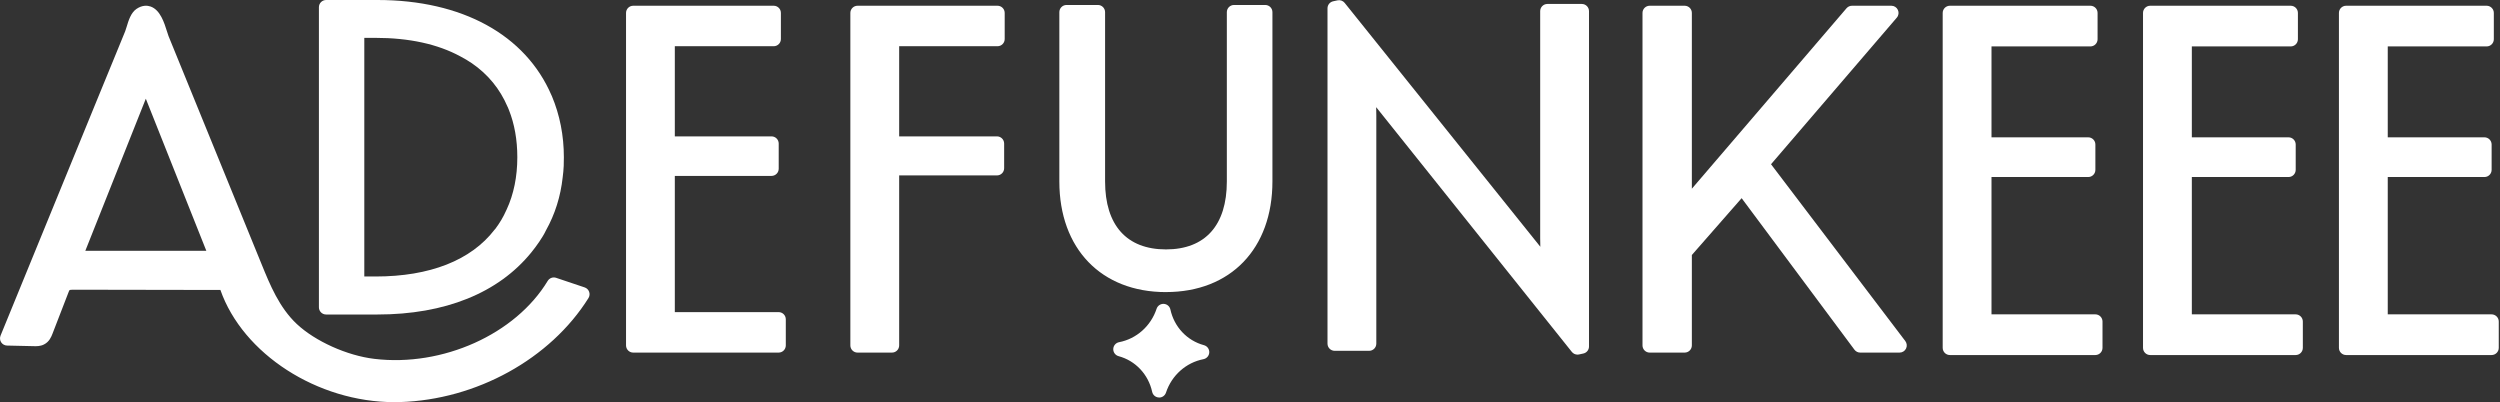
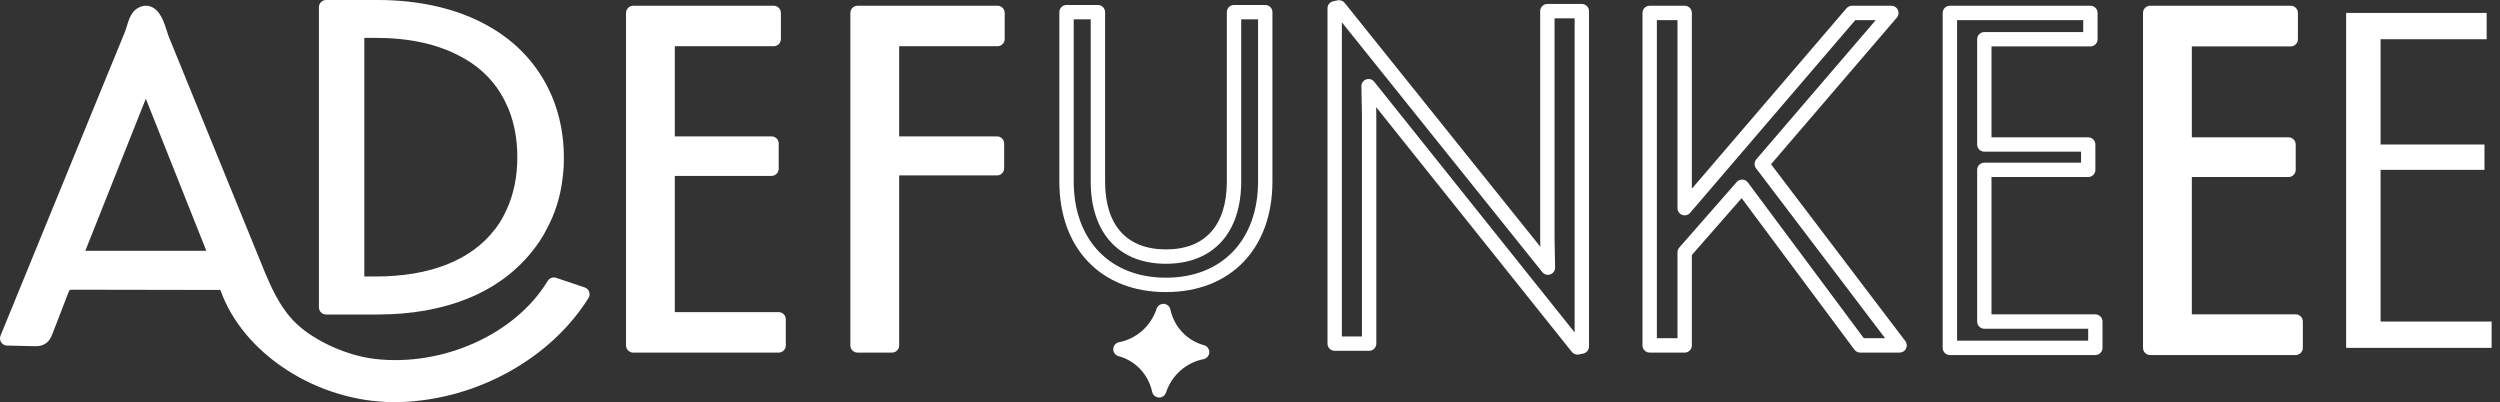
<svg xmlns="http://www.w3.org/2000/svg" fill="none" viewBox="0 0 1206 194" height="194" width="1206">
  <rect x="0" y="0" width="1206" height="194" fill="#333333" stroke="none" />
  <path fill="white" d="M267.161 137.303C251.042 163.982 214.509 180.669 180.152 176.552C166.238 174.889 150.3 167.752 140.765 158.799C131.922 150.511 127.363 139.548 123.025 128.904C111.037 99.523 99.048 70.155 87.06 40.774C84.067 33.428 81.073 26.083 78.079 18.738C76.721 15.411 74.351 2.744 67.782 7.151C65.44 8.731 64.539 14.039 63.569 16.395C62.003 20.207 60.437 24.018 58.884 27.829C55.877 35.147 52.869 42.478 49.862 49.81C34.367 87.618 18.887 125.426 3.434 163.234C7.73 163.331 12.04 163.428 16.35 163.525C17.487 163.552 18.679 163.566 19.663 163.067C20.979 162.416 21.561 161.072 22.047 159.824L29.78 139.825C30.154 138.855 30.57 137.83 31.485 137.164C32.635 136.319 34.298 136.277 35.809 136.291C60.159 136.333 84.496 136.374 108.833 136.416C118.119 166.948 153.862 191.659 192.82 190.495C229.145 189.4 263.571 169.678 280.937 141.932C276.335 140.394 271.748 138.841 267.161 137.303ZM36.072 124.456L70.36 38.251L94.849 99.814L104.647 124.456H36.072Z" />
  <path fill="white" d="M190.282 193.999C153.167 193.999 117.174 170.785 106.322 139.879L35.807 139.754C34.546 139.74 33.783 139.81 33.534 139.962C33.395 140.101 33.146 140.752 33.021 141.071L25.288 161.07C24.761 162.414 23.805 164.881 21.213 166.17C19.453 167.071 17.54 167.029 16.279 166.988L3.376 166.697C2.24 166.669 1.186 166.087 0.563 165.13C-0.061 164.174 -0.172 162.982 0.258 161.915C15.711 124.107 31.192 86.299 46.686 48.491C49.694 41.16 52.701 33.828 55.709 26.511C57.261 22.699 58.827 18.888 60.393 15.077C60.587 14.592 60.837 13.802 61.086 12.956C62.001 9.907 63.137 6.124 65.867 4.28C68.709 2.368 71.12 2.617 72.645 3.144C77.315 4.793 79.228 10.905 80.627 15.382C80.891 16.213 81.14 17.003 81.307 17.433L126.252 127.6C130.216 137.329 134.72 148.361 143.146 156.274C152.03 164.618 167.428 171.547 180.58 173.113C213.496 177.063 248.671 161.25 264.207 135.513C265.052 134.127 266.743 133.504 268.267 134.017L274.074 135.971C276.735 136.858 279.383 137.759 282.044 138.645C283.055 138.978 283.845 139.768 284.206 140.766C284.566 141.764 284.441 142.873 283.887 143.773C265.496 173.155 229.808 192.849 192.943 193.958C192.056 193.985 191.182 193.999 190.295 193.999H190.282ZM35.446 132.825C35.585 132.825 35.71 132.825 35.834 132.825L108.831 132.949C110.356 132.949 111.7 133.947 112.143 135.402C121.277 165.421 156.687 188.095 192.707 187.028C225.747 186.03 257.748 169.191 275.544 143.773C274.31 143.358 273.077 142.942 271.843 142.526L268.628 141.445C251.068 167.999 214.203 184.118 179.735 179.988C165.03 178.227 148.413 170.73 138.393 161.319C128.858 152.38 124.048 140.6 119.821 130.205L74.876 20.038C74.599 19.345 74.322 18.472 74.003 17.447C72.506 12.651 71.272 10.032 70.33 9.685C70.33 9.699 70.108 9.769 69.72 10.032C69.013 10.6 68.099 13.649 67.697 14.952C67.392 15.964 67.101 16.92 66.782 17.71C65.216 21.521 63.65 25.319 62.098 29.13C59.09 36.462 56.083 43.793 53.075 51.124C38.218 87.38 23.375 123.622 8.56 159.878L16.445 160.058C16.903 160.058 17.845 160.1 18.109 159.975C18.275 159.85 18.511 159.379 18.829 158.561L26.563 138.576C26.992 137.481 27.699 135.652 29.459 134.363C31.316 133.005 33.506 132.825 35.46 132.825H35.446ZM104.646 127.918H36.07C34.92 127.918 33.853 127.35 33.201 126.394C32.55 125.438 32.425 124.232 32.855 123.165L67.142 36.96C67.669 35.644 68.944 34.771 70.358 34.771C71.772 34.771 73.046 35.63 73.573 36.96L107.861 123.165C108.29 124.232 108.152 125.438 107.514 126.394C106.863 127.35 105.796 127.918 104.646 127.918ZM41.17 120.989H99.531L70.344 47.618L41.156 120.989H41.17Z" />
  <path fill="white" d="M262.999 47.646C262.999 47.646 262.93 47.591 262.93 47.522C251.787 21.397 224.096 3.449 182.061 3.449H157.309V148.236H182.061C215.212 148.236 239.341 137.135 253.63 119.548C254.933 118.01 256.097 116.346 257.247 114.683C258.342 113.02 259.437 111.357 260.255 109.569C264.426 102.141 267.018 93.894 267.974 85.108C268.182 83.445 268.39 81.726 268.46 79.994C268.46 78.622 268.529 77.263 268.529 75.836C268.529 65.746 266.616 56.239 262.985 47.632L262.999 47.646ZM247.546 102.515C246.728 104.358 245.841 106.132 244.816 107.865C243.79 109.583 242.626 111.316 241.392 112.909H241.323C230.042 127.572 210.223 136.844 181.16 136.844H172.277V14.8H181.16C198.595 14.8 212.745 18.182 223.68 24.127C225.732 25.194 227.713 26.386 229.557 27.634C238.108 33.51 244.192 41.174 248.017 50.141C248.017 50.141 248.017 50.196 248.086 50.196C248.294 50.737 248.502 51.208 248.696 51.735C251.634 59.094 253.006 67.229 253.006 75.85C253.006 85.523 251.233 94.56 247.532 102.515H247.546Z" />
  <path fill="white" d="M182.061 151.717H157.309C155.396 151.717 153.844 150.165 153.844 148.252V3.465C153.844 1.552 155.396 0 157.309 0H182.061C222.89 0 253.492 16.756 266.048 45.999C266.103 46.096 266.145 46.207 266.2 46.304C270.053 55.465 272.007 65.402 272.007 75.852C272.007 76.6 271.994 77.334 271.966 78.055C271.952 78.707 271.938 79.358 271.938 80.009C271.869 81.936 271.661 83.654 271.439 85.539C270.441 94.728 267.725 103.376 263.359 111.165C262.445 113.119 261.294 114.879 260.172 116.57C258.91 118.372 257.691 120.132 256.291 121.795C240.395 141.35 214.713 151.717 182.061 151.717ZM160.787 144.787H182.075C212.565 144.787 236.389 135.308 250.955 117.388C252.189 115.918 253.27 114.366 254.42 112.731C255.432 111.192 256.416 109.696 257.123 108.157C257.164 108.074 257.206 107.991 257.247 107.908C261.183 100.909 263.636 93.12 264.551 84.763C264.773 82.975 264.953 81.423 265.009 79.898C265.009 79.33 265.022 78.623 265.036 77.916C265.05 77.251 265.064 76.572 265.064 75.879C265.064 66.413 263.318 57.419 259.853 49.159C259.811 49.075 259.77 48.992 259.742 48.909C248.377 22.244 220.063 6.957 182.061 6.957H160.773V144.815L160.787 144.787ZM181.174 140.311H172.29C170.378 140.311 168.826 138.758 168.826 136.846V14.802C168.826 12.889 170.378 11.337 172.29 11.337H181.174C198.581 11.337 213.438 14.621 225.343 21.08C227.408 22.161 229.501 23.408 231.511 24.753C240.27 30.781 246.825 38.709 251.038 48.355C251.149 48.535 251.26 48.743 251.329 48.951C251.426 49.2 251.524 49.422 251.607 49.658C251.718 49.935 251.828 50.198 251.939 50.489C254.947 58.015 256.471 66.566 256.471 75.838C256.471 86.204 254.531 95.656 250.692 103.944C249.736 106.078 248.793 107.936 247.782 109.626C246.659 111.511 245.439 113.313 244.137 115.004C244.012 115.17 243.859 115.323 243.707 115.461C230.943 131.704 209.336 140.283 181.16 140.283L181.174 140.311ZM175.755 133.381H181.174C207.368 133.381 227.228 125.578 238.579 110.804C238.704 110.652 238.828 110.5 238.981 110.361C239.993 109.017 240.963 107.548 241.836 106.092C242.709 104.637 243.541 103.002 244.386 101.103C244.386 101.089 244.4 101.075 244.414 101.061C247.823 93.702 249.555 85.22 249.555 75.852C249.555 67.453 248.183 59.775 245.495 53.025C245.384 52.734 245.287 52.499 245.19 52.277C245.134 52.138 245.079 52 245.024 51.847C244.954 51.736 244.899 51.612 244.843 51.501C241.171 42.894 235.378 35.826 227.603 30.49C225.842 29.298 223.971 28.19 222.087 27.206C211.152 21.274 197.403 18.266 181.16 18.266H175.741V133.381H175.755Z" />
  <path fill="white" d="M305.467 6.234H373.239V18.832H322.07V69.252H372.185V81.393H322.07V154.029H375.608V166.641H305.453V6.234H305.467Z" />
  <path fill="white" d="M375.62 170.092H305.465C303.552 170.092 302 168.54 302 166.627V6.234C302 4.322 303.552 2.77 305.465 2.77H373.236C375.149 2.77 376.701 4.322 376.701 6.234V18.832C376.701 20.745 375.149 22.297 373.236 22.297H325.533V65.787H372.183C374.096 65.787 375.648 67.34 375.648 69.252V81.393C375.648 83.305 374.096 84.858 372.183 84.858H325.533V150.564H375.606C377.519 150.564 379.071 152.116 379.071 154.029V166.627C379.071 168.54 377.519 170.092 375.606 170.092H375.62ZM308.93 163.162H372.155V157.494H322.082C320.169 157.494 318.617 155.942 318.617 154.029V81.393C318.617 79.48 320.169 77.928 322.082 77.928H368.732V72.717H322.082C320.169 72.717 318.617 71.165 318.617 69.252V18.832C318.617 16.92 320.169 15.368 322.082 15.368H369.785V9.699H308.943V163.162H308.93Z" />
  <path fill="white" d="M413.676 6.234H481.198V18.832H430.293V69.252H480.935V81.157H430.293V166.627H413.676V6.234Z" />
  <path fill="white" d="M430.293 170.092H413.676C411.763 170.092 410.211 168.54 410.211 166.627V6.234C410.211 4.322 411.763 2.77 413.676 2.77H481.198C483.11 2.77 484.663 4.322 484.663 6.234V18.832C484.663 20.745 483.11 22.297 481.198 22.297H433.758V65.787H480.935C482.847 65.787 484.399 67.34 484.399 69.252V81.157C484.399 83.07 482.847 84.622 480.935 84.622H433.758V166.627C433.758 168.54 432.206 170.092 430.293 170.092ZM417.141 163.162H426.828V81.157C426.828 79.245 428.38 77.692 430.293 77.692H477.47V72.717H430.293C428.38 72.717 426.828 71.165 426.828 69.252V18.832C426.828 16.92 428.38 15.368 430.293 15.368H477.733V9.699H417.141V163.162Z" />
-   <path fill="white" d="M610.356 5.863V87.522C610.356 117.86 591.563 137.429 562.459 137.429C533.355 137.429 514.492 117.846 514.492 87.522V5.863H529.626V87.522C529.626 110.542 541.615 123.777 562.459 123.777C583.303 123.777 595.291 110.542 595.291 87.522V5.863H610.356Z" />
  <path fill="white" d="M562.459 140.907C531.22 140.907 511.027 119.952 511.027 87.536V5.863C511.027 3.951 512.58 2.398 514.492 2.398H529.626C531.539 2.398 533.091 3.951 533.091 5.863V87.522C533.091 108.671 543.513 120.313 562.459 120.313C581.404 120.313 591.827 108.671 591.827 87.522V5.863C591.827 3.951 593.379 2.398 595.291 2.398H610.356C612.269 2.398 613.821 3.951 613.821 5.863V87.522C613.821 119.952 593.656 140.894 562.459 140.894V140.907ZM517.957 9.328V87.522C517.957 115.739 535.42 133.964 562.459 133.964C589.498 133.964 606.892 115.739 606.892 87.522V9.328H598.756V87.522C598.756 112.399 585.188 127.242 562.459 127.242C539.73 127.242 526.162 112.385 526.162 87.522V9.328H517.957Z" />
-   <path fill="white" d="M660.205 41.577L660.469 55.782V165.769H643.852V4.004L645.972 3.547L746.729 129.111L746.465 114.906V5.376H763.082V167.141L760.962 167.598L660.205 41.577Z" />
  <path fill="white" d="M760.962 171.062C759.923 171.062 758.925 170.591 758.259 169.759L663.864 51.693L663.934 55.712V165.768C663.934 167.681 662.381 169.233 660.469 169.233H643.852C641.939 169.233 640.387 167.681 640.387 165.768V4.003C640.387 2.368 641.523 0.968 643.117 0.622L645.224 0.164C646.512 -0.113 647.843 0.358 648.661 1.384L743.056 119.035L742.987 114.988V5.375C742.987 3.463 744.539 1.91 746.451 1.91H763.068C764.981 1.91 766.533 3.463 766.533 5.375V167.154C766.533 168.789 765.397 170.203 763.789 170.536L761.683 170.993C761.447 171.048 761.198 171.076 760.962 171.076V171.062ZM647.316 162.303H657.004V55.781L656.741 41.645C656.713 40.162 657.628 38.818 659.027 38.319C660.427 37.82 661.979 38.249 662.908 39.413L759.604 160.363V8.84H749.916V114.905L750.179 129.041C750.207 130.524 749.292 131.854 747.893 132.367C746.493 132.866 744.941 132.437 744.012 131.272L647.316 10.767V162.317V162.303Z" />
-   <path fill="white" d="M795.832 6.234H812.713V100.408L893.429 6.234H912.416L849.897 79.092L916.366 166.627H897.379L840.417 90.097L812.713 121.709V166.627H795.832V6.234Z" />
  <path fill="white" d="M916.366 170.092H897.365C896.27 170.092 895.245 169.579 894.579 168.692L840.168 95.599L816.15 123.012V166.627C816.15 168.54 814.598 170.092 812.685 170.092H795.805C793.892 170.092 792.34 168.54 792.34 166.627V6.234C792.34 4.322 793.892 2.77 795.805 2.77H812.685C814.598 2.77 816.15 4.322 816.15 6.234V91.039L890.768 3.975C891.433 3.213 892.39 2.77 893.401 2.77H912.402C913.76 2.77 914.98 3.56 915.548 4.793C916.117 6.026 915.909 7.468 915.036 8.493L854.346 79.231L919.124 164.534C919.914 165.588 920.053 166.987 919.47 168.165C918.888 169.343 917.683 170.092 916.366 170.092ZM899.111 163.162H909.381L847.125 81.199C846.141 79.896 846.197 78.081 847.25 76.847L904.863 9.699H894.995L815.318 102.667C814.376 103.762 812.851 104.164 811.479 103.665C810.121 103.166 809.22 101.863 809.22 100.422V9.699H799.269V163.162H809.22V121.709C809.22 120.864 809.525 120.06 810.08 119.423L837.784 87.81C838.477 87.02 839.475 86.604 840.528 86.632C841.568 86.673 842.552 87.186 843.175 88.018L899.097 163.148L899.111 163.162Z" />
-   <path fill="white" d="M940.629 6.234H1008.41V18.929H957.246V69.71H1007.36V81.933H957.246V155.11H1010.8V167.805H940.629V6.234Z" />
  <path fill="white" d="M1010.79 171.27H940.617C938.705 171.27 937.152 169.718 937.152 167.805V6.234C937.152 4.322 938.705 2.77 940.617 2.77H1008.4C1010.32 2.77 1011.87 4.322 1011.87 6.234V18.929C1011.87 20.842 1010.32 22.394 1008.4 22.394H960.699V66.245H1007.35C1009.26 66.245 1010.81 67.797 1010.81 69.71V81.933C1010.81 83.846 1009.26 85.398 1007.35 85.398H960.699V151.645H1010.79C1012.7 151.645 1014.25 153.197 1014.25 155.11V167.805C1014.25 169.718 1012.7 171.27 1010.79 171.27ZM944.096 164.34H1007.34V158.575H957.248C955.336 158.575 953.783 157.023 953.783 155.11V81.933C953.783 80.021 955.336 78.469 957.248 78.469H1003.9V73.174H957.248C955.336 73.174 953.783 71.622 953.783 69.71V18.929C953.783 17.017 955.336 15.465 957.248 15.465H1004.95V9.699H944.096V164.34Z" />
  <path fill="white" d="M1037.27 6.234H1105.05V18.929H1053.89V69.71H1104V81.933H1053.89V155.11H1107.44V167.805H1037.27V6.234Z" />
  <path fill="white" d="M1107.43 171.27H1037.26C1035.35 171.27 1033.79 169.718 1033.79 167.805V6.234C1033.79 4.322 1035.35 2.77 1037.26 2.77H1105.04C1106.96 2.77 1108.51 4.322 1108.51 6.234V18.929C1108.51 20.842 1106.96 22.394 1105.04 22.394H1057.34V66.245H1103.99C1105.9 66.245 1107.45 67.797 1107.45 69.71V81.933C1107.45 83.846 1105.9 85.398 1103.99 85.398H1057.34V151.645H1107.43C1109.34 151.645 1110.89 153.197 1110.89 155.11V167.805C1110.89 169.718 1109.34 171.27 1107.43 171.27ZM1040.74 164.34H1103.98V158.575H1053.89C1051.98 158.575 1050.42 157.023 1050.42 155.11V81.933C1050.42 80.021 1051.98 78.469 1053.89 78.469H1100.54V73.174H1053.89C1051.98 73.174 1050.42 71.622 1050.42 69.71V18.929C1050.42 17.017 1051.98 15.465 1053.89 15.465H1101.59V9.699H1040.74V164.34Z" />
  <path fill="white" d="M1131.78 6.234H1199.56V18.929H1148.39V69.71H1198.51V81.933H1148.39V155.11H1201.95V167.805H1131.78V6.234Z" />
-   <path fill="white" d="M1201.93 171.27H1131.77C1129.85 171.27 1128.3 169.718 1128.3 167.805V6.234C1128.3 4.322 1129.85 2.77 1131.77 2.77H1199.55C1201.46 2.77 1203.02 4.322 1203.02 6.234V18.929C1203.02 20.842 1201.46 22.394 1199.55 22.394H1151.85V66.245H1198.5C1200.41 66.245 1201.96 67.797 1201.96 69.71V81.933C1201.96 83.846 1200.41 85.398 1198.5 85.398H1151.85V151.645H1201.93C1203.85 151.645 1205.4 153.197 1205.4 155.11V167.805C1205.4 169.718 1203.85 171.27 1201.93 171.27ZM1135.24 164.34H1198.48V158.575H1148.4C1146.48 158.575 1144.93 157.023 1144.93 155.11V81.933C1144.93 80.021 1146.48 78.469 1148.4 78.469H1195.05V73.174H1148.4C1146.48 73.174 1144.93 71.622 1144.93 69.71V18.929C1144.93 17.017 1146.48 15.465 1148.4 15.465H1196.1V9.699H1135.24V164.34Z" />
  <path fill="white" d="M579.89 169.828C570.258 171.699 562.275 178.837 559.184 188.275C557.092 178.67 549.913 170.992 540.488 168.456C550.12 166.599 558.103 159.462 561.222 150.023C563.314 159.628 570.493 167.306 579.89 169.828Z" />
  <path fill="white" d="M559.184 191.753C559.184 191.753 559.06 191.753 559.004 191.753C557.438 191.67 556.135 190.561 555.803 189.022C553.973 180.61 547.764 174.013 539.601 171.809C538.049 171.394 536.982 169.952 537.037 168.345C537.093 166.737 538.257 165.379 539.837 165.074C548.249 163.452 555.193 157.271 557.937 148.955C558.422 147.473 559.836 146.516 561.402 146.586C562.968 146.669 564.271 147.777 564.603 149.316C566.433 157.728 572.642 164.325 580.791 166.515C582.343 166.931 583.41 168.372 583.355 169.98C583.299 171.588 582.135 172.946 580.555 173.265C572.129 174.9 565.213 181.081 562.469 189.397C561.998 190.824 560.667 191.78 559.184 191.78V191.753ZM549.705 168.816C553.835 171.491 557.244 175.177 559.614 179.557C562.441 175.33 566.252 171.865 570.687 169.481C566.557 166.806 563.162 163.12 560.792 158.74C557.965 162.967 554.153 166.432 549.718 168.816H549.705Z" />
</svg>